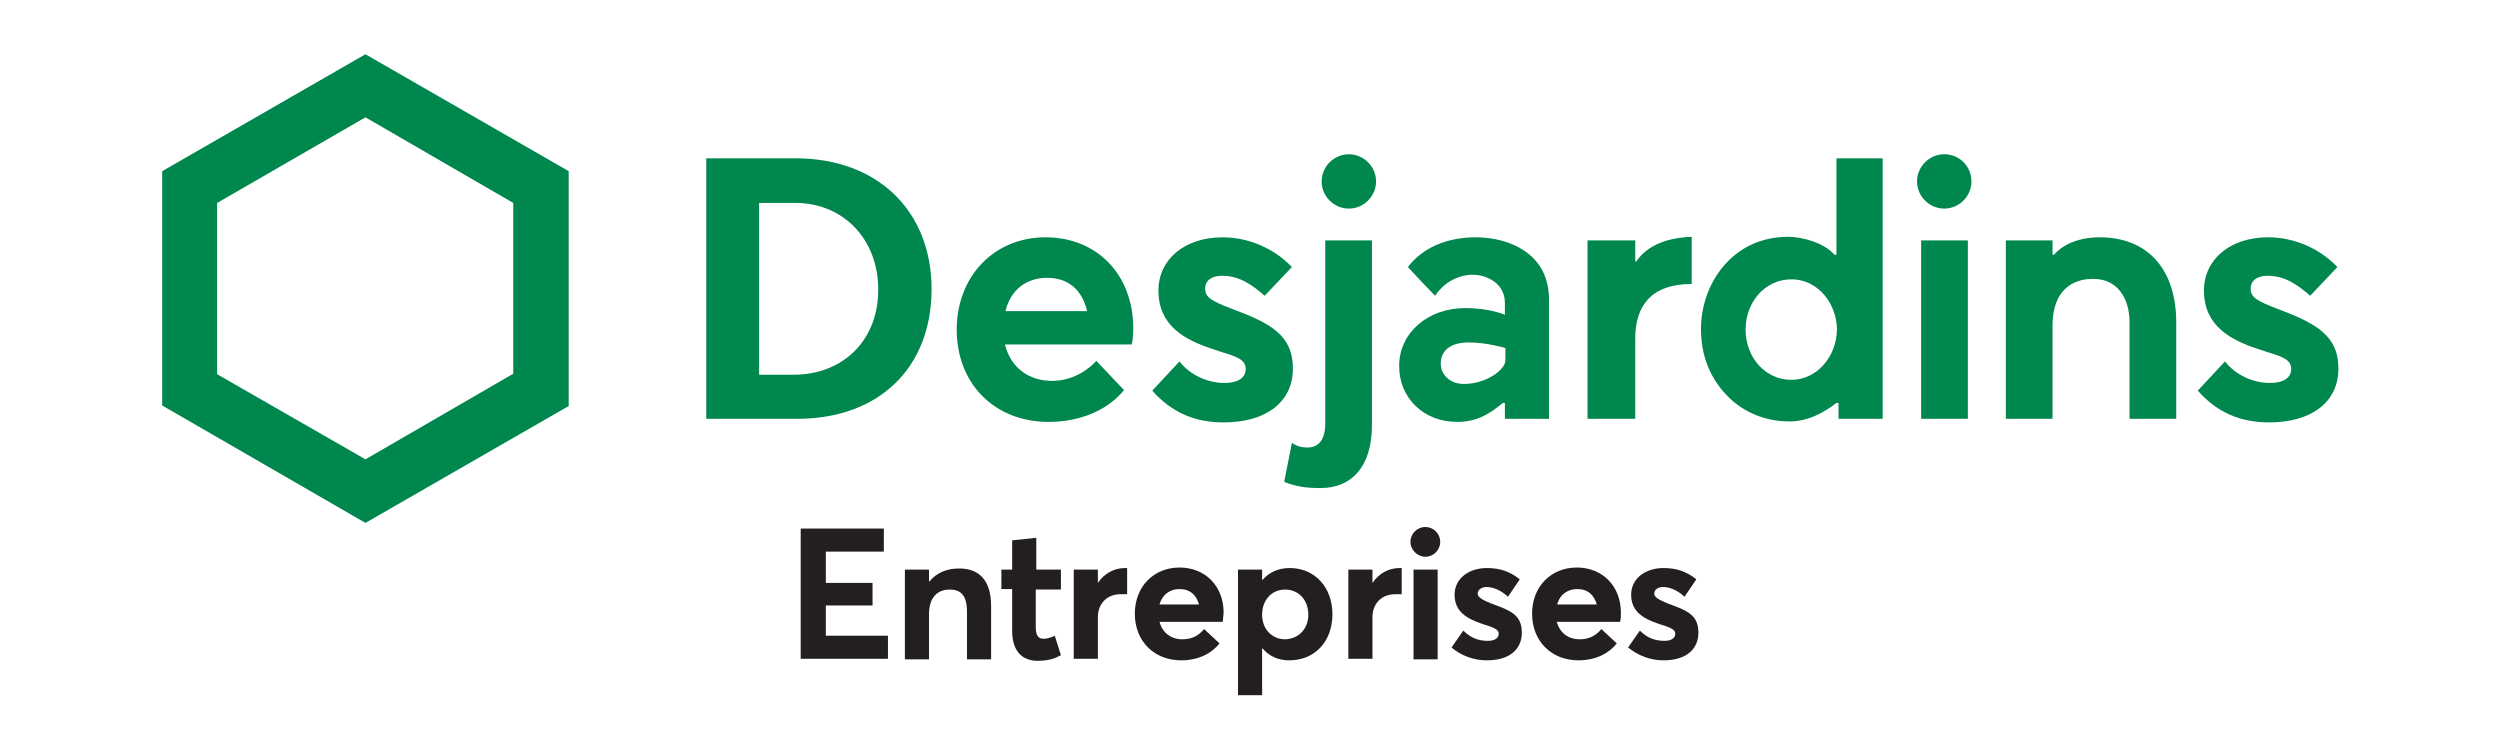
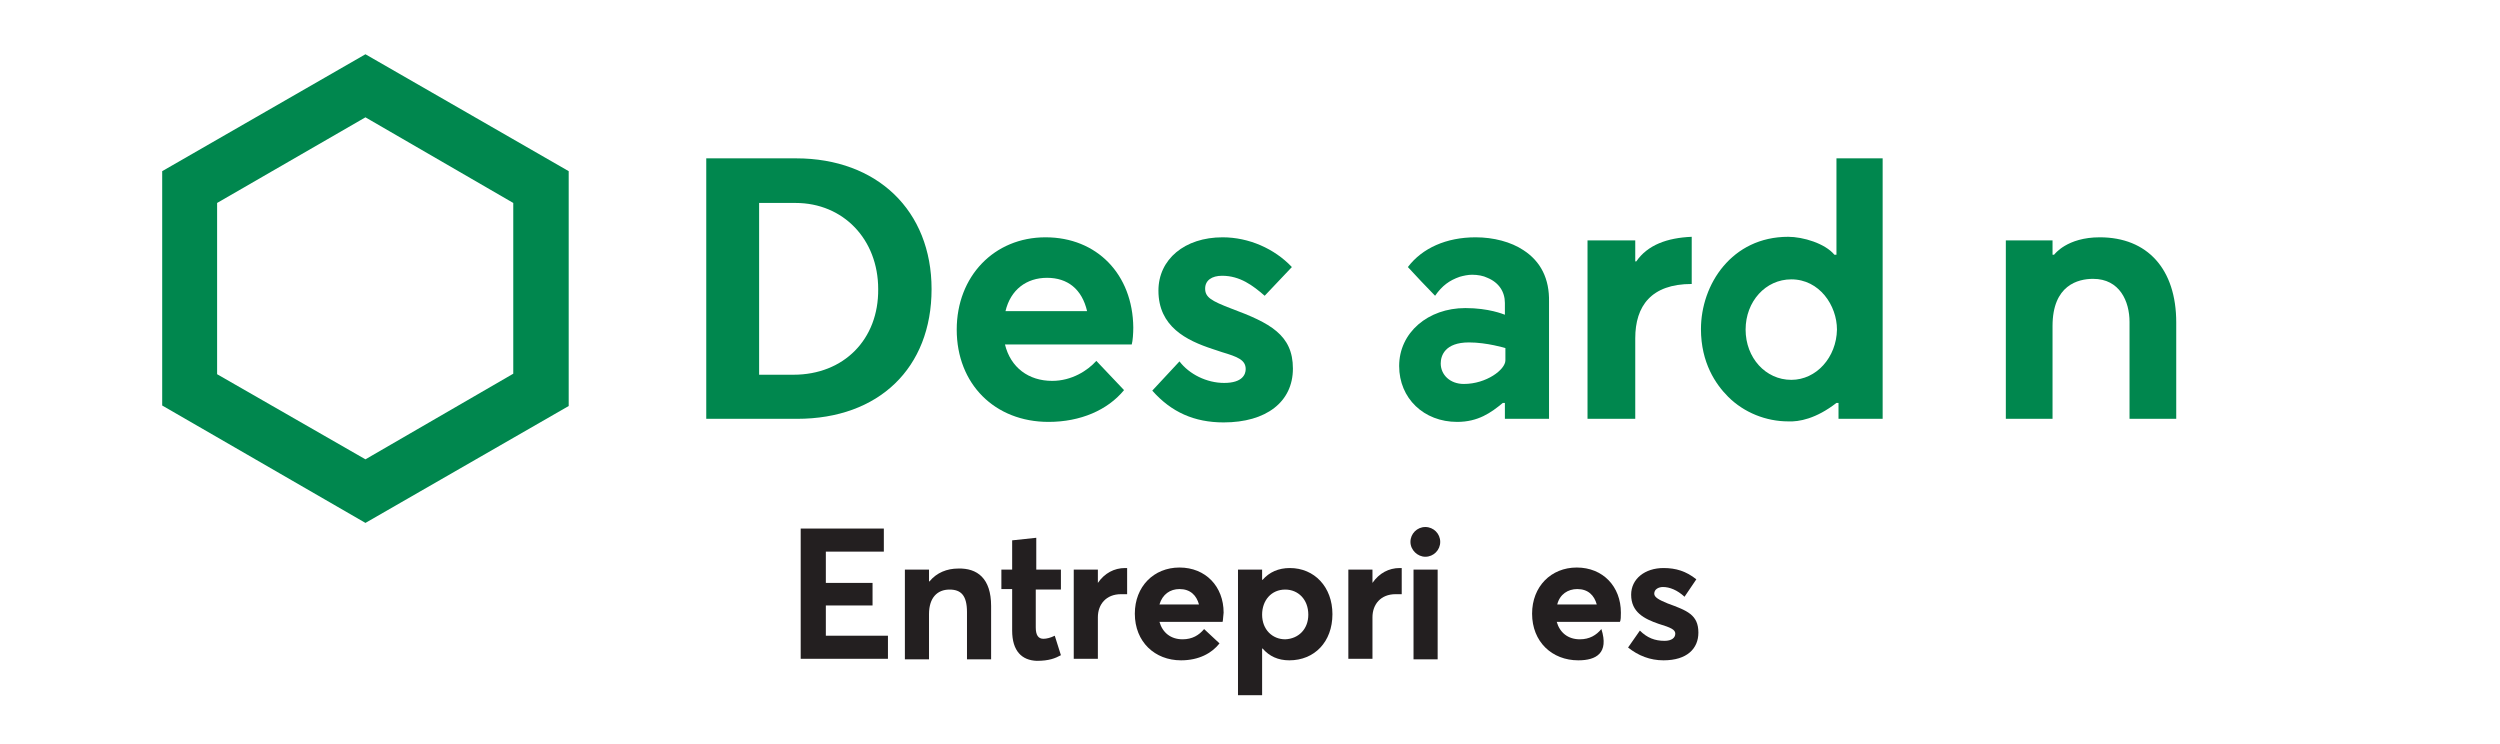
<svg xmlns="http://www.w3.org/2000/svg" width="457" height="136" xml:space="preserve" overflow="hidden">
  <g transform="translate(-624 -480)">
    <g>
      <g>
        <g>
          <g>
            <path d="M146.22 95.605 161.404 95.605 161.404 99.823 150.813 99.823 150.813 105.541 159.342 105.541 159.342 109.665 150.813 109.665 150.813 115.195 162.154 115.195 162.154 119.413 146.22 119.413 146.22 95.605Z" fill="#231F20" fill-rule="nonzero" fill-opacity="1" transform="matrix(1.001 0 0 1 624 481.014)" />
            <path d="M180.994 109.759 180.994 119.507 176.589 119.507 176.589 110.883C176.589 107.79 175.464 106.759 173.402 106.759 171.152 106.759 169.653 108.259 169.653 111.258L169.653 119.507 165.247 119.507 165.247 103.104 169.653 103.104 169.653 105.26 169.746 105.26C171.059 103.666 172.933 102.916 174.995 102.916 178.463 102.823 180.994 104.697 180.994 109.759Z" fill="#231F20" fill-rule="nonzero" fill-opacity="1" transform="matrix(1.001 0 0 1 624 481.014)" />
            <path d="M184.837 114.258 184.837 106.666 182.869 106.666 182.869 103.104 184.837 103.104 184.837 97.761 189.242 97.293 189.242 103.104 193.741 103.104 193.741 106.759 189.149 106.759 189.149 113.695C189.149 115.101 189.617 115.757 190.555 115.757 191.117 115.757 191.867 115.57 192.617 115.195L193.741 118.757C192.71 119.319 191.586 119.788 189.336 119.788 186.618 119.694 184.837 118.007 184.837 114.258Z" fill="#231F20" fill-rule="nonzero" fill-opacity="1" transform="matrix(1.001 0 0 1 624 481.014)" />
            <path d="M205.833 102.823 205.833 107.603C205.364 107.603 204.895 107.603 204.708 107.603 201.99 107.603 200.49 109.478 200.49 111.821L200.49 119.413 196.085 119.413 196.085 103.104 200.49 103.104 200.49 105.541C201.709 103.76 203.489 102.823 205.458 102.823 205.645 102.823 205.739 102.823 205.833 102.823Z" fill="#231F20" fill-rule="nonzero" fill-opacity="1" transform="matrix(1.001 0 0 1 624 481.014)" />
            <path d="M223.267 112.664 211.738 112.664C212.3 114.633 213.8 115.851 215.956 115.851 217.737 115.851 218.955 115.101 219.892 113.977L222.704 116.601C221.298 118.382 218.955 119.694 215.674 119.694 210.894 119.694 207.239 116.32 207.239 111.165 207.239 106.197 210.707 102.729 215.393 102.729 220.174 102.729 223.454 106.197 223.454 110.977 223.36 111.633 223.36 112.383 223.267 112.664ZM211.738 109.478 218.955 109.478C218.486 107.79 217.362 106.666 215.393 106.666 213.706 106.666 212.3 107.603 211.738 109.478Z" fill="#231F20" fill-rule="nonzero" fill-opacity="1" transform="matrix(1.001 0 0 1 624 481.014)" />
            <path d="M243.325 111.258C243.325 116.32 240.044 119.694 235.452 119.694 233.39 119.694 231.796 118.944 230.578 117.538L230.484 117.538 230.484 126.068 226.079 126.068 226.079 103.104 230.484 103.104 230.484 104.978 230.578 104.978C231.796 103.572 233.483 102.823 235.545 102.823 240.044 102.823 243.325 106.291 243.325 111.258ZM238.92 111.352C238.92 108.54 237.045 106.759 234.702 106.759 232.171 106.759 230.484 108.728 230.484 111.352 230.484 114.07 232.359 115.851 234.702 115.851 237.139 115.757 238.92 113.977 238.92 111.352Z" fill="#231F20" fill-rule="nonzero" fill-opacity="1" transform="matrix(1.001 0 0 1 624 481.014)" />
            <path d="M255.979 102.823 255.979 107.603C255.51 107.603 255.041 107.603 254.854 107.603 252.136 107.603 250.636 109.478 250.636 111.821L250.636 119.413 246.231 119.413 246.231 103.104 250.636 103.104 250.636 105.541C251.855 103.76 253.635 102.823 255.604 102.823 255.791 102.823 255.885 102.823 255.979 102.823Z" fill="#231F20" fill-rule="nonzero" fill-opacity="1" transform="matrix(1.001 0 0 1 624 481.014)" />
            <path d="M257.572 98.042C257.572 96.543 258.791 95.324 260.29 95.324 261.79 95.324 263.009 96.543 263.009 98.042 263.009 99.542 261.79 100.761 260.29 100.761 258.884 100.761 257.572 99.542 257.572 98.042ZM258.134 103.104 262.54 103.104 262.54 119.507 258.134 119.507 258.134 103.104Z" fill="#231F20" fill-rule="nonzero" fill-opacity="1" transform="matrix(1.001 0 0 1 624 481.014)" />
-             <path d="M265.071 117.351 267.226 114.258C268.539 115.57 269.945 116.132 271.725 116.132 273.038 116.132 273.694 115.57 273.694 114.82 273.694 114.07 272.85 113.695 270.694 113.039 267.976 112.102 265.633 110.883 265.633 107.697 265.633 104.791 268.164 102.823 271.538 102.823 273.788 102.823 275.662 103.385 277.537 104.885L275.381 108.072C274.069 106.853 272.663 106.291 271.444 106.291 270.788 106.291 269.851 106.666 269.851 107.509 269.851 108.165 270.694 108.634 272.288 109.29 275.85 110.602 277.912 111.352 277.912 114.633 277.912 117.538 275.85 119.694 271.538 119.694 269.101 119.694 266.851 118.851 265.071 117.351Z" fill="#231F20" fill-rule="nonzero" fill-opacity="1" transform="matrix(1.001 0 0 1 624 481.014)" />
-             <path d="M295.814 112.664 284.285 112.664C284.848 114.633 286.347 115.851 288.503 115.851 290.284 115.851 291.503 115.101 292.44 113.977L295.252 116.601C293.846 118.382 291.503 119.694 288.222 119.694 283.442 119.694 279.786 116.32 279.786 111.165 279.786 106.197 283.254 102.729 287.941 102.729 292.721 102.729 296.002 106.197 296.002 110.977 296.002 111.633 296.002 112.383 295.814 112.664ZM284.379 109.478 291.596 109.478C291.128 107.79 290.003 106.666 288.035 106.666 286.347 106.666 284.848 107.603 284.379 109.478Z" fill="#231F20" fill-rule="nonzero" fill-opacity="1" transform="matrix(1.001 0 0 1 624 481.014)" />
+             <path d="M295.814 112.664 284.285 112.664C284.848 114.633 286.347 115.851 288.503 115.851 290.284 115.851 291.503 115.101 292.44 113.977C293.846 118.382 291.503 119.694 288.222 119.694 283.442 119.694 279.786 116.32 279.786 111.165 279.786 106.197 283.254 102.729 287.941 102.729 292.721 102.729 296.002 106.197 296.002 110.977 296.002 111.633 296.002 112.383 295.814 112.664ZM284.379 109.478 291.596 109.478C291.128 107.79 290.003 106.666 288.035 106.666 286.347 106.666 284.848 107.603 284.379 109.478Z" fill="#231F20" fill-rule="nonzero" fill-opacity="1" transform="matrix(1.001 0 0 1 624 481.014)" />
            <path d="M297.314 117.351 299.47 114.258C300.782 115.57 302.188 116.132 303.969 116.132 305.281 116.132 305.937 115.57 305.937 114.82 305.937 114.07 305.094 113.695 302.938 113.039 300.22 112.102 297.876 110.883 297.876 107.697 297.876 104.791 300.407 102.823 303.781 102.823 306.031 102.823 307.906 103.385 309.78 104.885L307.624 108.072C306.312 106.853 304.906 106.291 303.688 106.291 302.938 106.291 302.094 106.666 302.094 107.509 302.094 108.165 302.938 108.634 304.531 109.29 308.093 110.602 310.155 111.352 310.155 114.633 310.155 117.538 308.093 119.694 303.781 119.694 301.344 119.694 299.189 118.851 297.314 117.351Z" fill="#231F20" fill-rule="nonzero" fill-opacity="1" transform="matrix(1.001 0 0 1 624 481.014)" />
            <path d="M145.376 27.932 128.974 27.932 128.974 75.547 145.564 75.547C160.467 75.547 170.121 66.268 170.121 51.833 170.121 37.492 160.186 27.932 145.376 27.932ZM144.908 67.486 138.628 67.486 138.628 36.086 145.283 36.086C154 36.086 160.373 42.741 160.373 51.833 160.467 61.019 154.093 67.486 144.908 67.486Z" fill="#00874E" fill-rule="nonzero" fill-opacity="1" transform="matrix(1.001 0 0 1 624 481.014)" />
            <path d="M29.619 30.275 29.619 73.11 66.736 94.574 103.854 73.204 103.854 30.275 66.736 8.904 29.619 30.275ZM93.731 36.086 93.731 67.299 66.736 82.952 39.648 67.392 39.648 36.086 66.736 20.433 93.731 36.086Z" fill="#00874E" fill-rule="nonzero" fill-opacity="1" transform="matrix(1.001 0 0 1 624 481.014)" />
-             <path d="M360.02 32.15C360.02 34.868 357.77 37.117 355.052 37.117 352.334 37.117 350.084 34.868 350.084 32.15 350.084 29.431 352.334 27.182 355.052 27.182 357.864 27.182 360.02 29.431 360.02 32.15ZM359.364 42.929 350.834 42.929 350.834 75.547 359.364 75.547 359.364 42.929Z" fill="#00874E" fill-rule="nonzero" fill-opacity="1" transform="matrix(1.001 0 0 1 624 481.014)" />
            <path d="M224.86 55.395C221.205 53.989 220.08 53.333 220.08 51.739 220.08 50.24 221.298 49.396 223.173 49.396 226.454 49.396 228.797 51.177 230.953 53.052L235.92 47.803C232.733 44.428 228.047 42.366 223.267 42.366 216.331 42.366 211.55 46.397 211.55 52.114 211.55 58.675 216.612 61.206 221.486 62.8 222.048 62.987 222.611 63.175 223.173 63.362 225.985 64.206 227.485 64.768 227.485 66.455 227.485 67.392 226.922 68.986 223.548 68.986 220.361 68.986 217.174 67.392 215.393 65.049L210.426 70.392C213.894 74.329 218.111 76.203 223.454 76.203 231.234 76.203 236.108 72.454 236.108 66.361 236.108 60.175 231.89 58.019 224.86 55.395Z" fill="#00874E" fill-rule="nonzero" fill-opacity="1" transform="matrix(1.001 0 0 1 624 481.014)" />
-             <path d="M415.79 55.395C412.134 53.989 411.009 53.333 411.009 51.739 411.009 50.24 412.228 49.396 414.102 49.396 417.383 49.396 419.726 51.177 421.882 53.052L426.85 47.803C423.663 44.428 418.976 42.366 414.196 42.366 407.26 42.366 402.48 46.397 402.48 52.114 402.48 58.675 407.541 61.206 412.415 62.8 412.978 62.987 413.54 63.175 414.102 63.362 416.914 64.206 418.414 64.768 418.414 66.455 418.414 67.392 417.852 68.986 414.477 68.986 411.291 68.986 408.104 67.392 406.323 65.049L401.355 70.392C404.823 74.329 409.041 76.203 414.384 76.203 422.163 76.203 427.037 72.454 427.037 66.361 427.037 60.175 422.726 58.019 415.79 55.395Z" fill="#00874E" fill-rule="nonzero" fill-opacity="1" transform="matrix(1.001 0 0 1 624 481.014)" />
-             <path d="M251.292 32.15C251.292 34.868 249.043 37.117 246.324 37.117 243.606 37.117 241.357 34.868 241.357 32.15 241.357 29.431 243.606 27.182 246.324 27.182 249.043 27.182 251.292 29.431 251.292 32.15ZM241.169 88.201C246.793 88.201 250.542 84.358 250.542 76.672L250.542 42.929 242.013 42.929 242.013 76.391C242.013 79.39 240.794 80.796 238.732 80.796 237.701 80.796 236.764 80.515 235.92 79.952L234.514 87.076C236.67 87.919 238.357 88.201 241.169 88.201Z" fill="#00874E" fill-rule="nonzero" fill-opacity="1" transform="matrix(1.001 0 0 1 624 481.014)" />
            <path d="M278.193 44.71C275.943 43.21 272.757 42.366 269.476 42.366 264.133 42.366 259.728 44.335 257.103 47.803 257.666 48.459 261.321 52.302 262.071 53.052 263.383 51.177 264.696 50.24 266.57 49.584 267.226 49.396 268.07 49.209 268.82 49.209 269.851 49.209 270.882 49.396 271.632 49.771 273.694 50.615 274.819 52.302 274.819 54.364L274.819 56.52C274.537 56.426 271.913 55.301 267.601 55.301 260.759 55.301 255.51 59.8 255.51 65.893 255.51 71.798 260.009 76.109 266.102 76.109 269.945 76.109 272.288 74.422 274.444 72.641L274.819 72.641 274.819 75.547 282.879 75.547 282.879 54.176C282.973 49.959 281.38 46.772 278.193 44.71ZM274.912 64.862C274.912 66.549 271.444 69.173 267.32 69.173 264.789 69.173 263.102 67.486 263.102 65.424 263.102 64.018 263.852 61.581 268.257 61.581 271.538 61.581 274.912 62.612 274.912 62.612L274.912 64.862Z" fill="#00874E" fill-rule="nonzero" fill-opacity="1" transform="matrix(1.001 0 0 1 624 481.014)" />
            <path d="M298.814 46.772 298.626 46.772 298.626 42.929 289.909 42.929 289.909 75.547 298.626 75.547 298.626 60.831C298.626 54.926 301.532 50.896 308.937 50.896L308.937 42.273C304.437 42.46 300.876 43.772 298.814 46.772Z" fill="#00874E" fill-rule="nonzero" fill-opacity="1" transform="matrix(1.001 0 0 1 624 481.014)" />
            <path d="M335.369 72.641 335.744 72.641 335.744 75.547 343.804 75.547 343.804 27.932 335.369 27.932 335.369 45.553 334.994 45.553C333.307 43.491 329.276 42.273 326.558 42.273 316.248 42.273 310.624 50.989 310.624 59.144 310.624 65.33 313.342 69.267 315.591 71.517 318.497 74.422 322.528 76.016 326.558 76.016 328.526 76.109 331.619 75.547 335.369 72.641ZM327.12 68.423C322.434 68.423 318.778 64.393 318.778 59.238 318.778 54.083 322.434 50.052 327.12 50.052 332.276 50.052 335.462 54.833 335.462 59.238 335.369 64.299 331.713 68.423 327.12 68.423Z" fill="#00874E" fill-rule="nonzero" fill-opacity="1" transform="matrix(1.001 0 0 1 624 481.014)" />
            <path d="M375.11 45.553 374.829 45.553 374.829 42.929 366.3 42.929 366.3 75.547 374.829 75.547 374.829 58.582C374.829 51.083 379.516 49.959 382.234 49.959 387.108 49.959 388.889 54.083 388.889 57.832L388.889 75.547 397.418 75.547 397.418 57.926C397.418 48.178 392.169 42.366 383.453 42.366 377.454 42.366 375.204 45.459 375.11 45.553Z" fill="#00874E" fill-rule="nonzero" fill-opacity="1" transform="matrix(1.001 0 0 1 624 481.014)" />
            <path d="M206.958 58.863C206.864 49.115 200.303 42.366 190.93 42.366 181.556 42.366 174.714 49.49 174.714 59.238 174.714 69.173 181.65 76.109 191.492 76.109 197.303 76.109 202.271 73.954 205.27 70.298 204.614 69.642 200.865 65.612 200.209 64.955 198.615 66.736 195.71 68.611 192.148 68.611 187.836 68.611 184.556 66.174 183.525 61.956L206.676 61.956C206.864 61.3 206.958 59.894 206.958 58.863ZM183.619 55.864C184.556 51.927 187.462 49.771 191.211 49.771 194.96 49.771 197.584 51.833 198.522 55.864L183.619 55.864Z" fill="#00874E" fill-rule="nonzero" fill-opacity="1" transform="matrix(1.001 0 0 1 624 481.014)" />
          </g>
        </g>
      </g>
    </g>
  </g>
</svg>